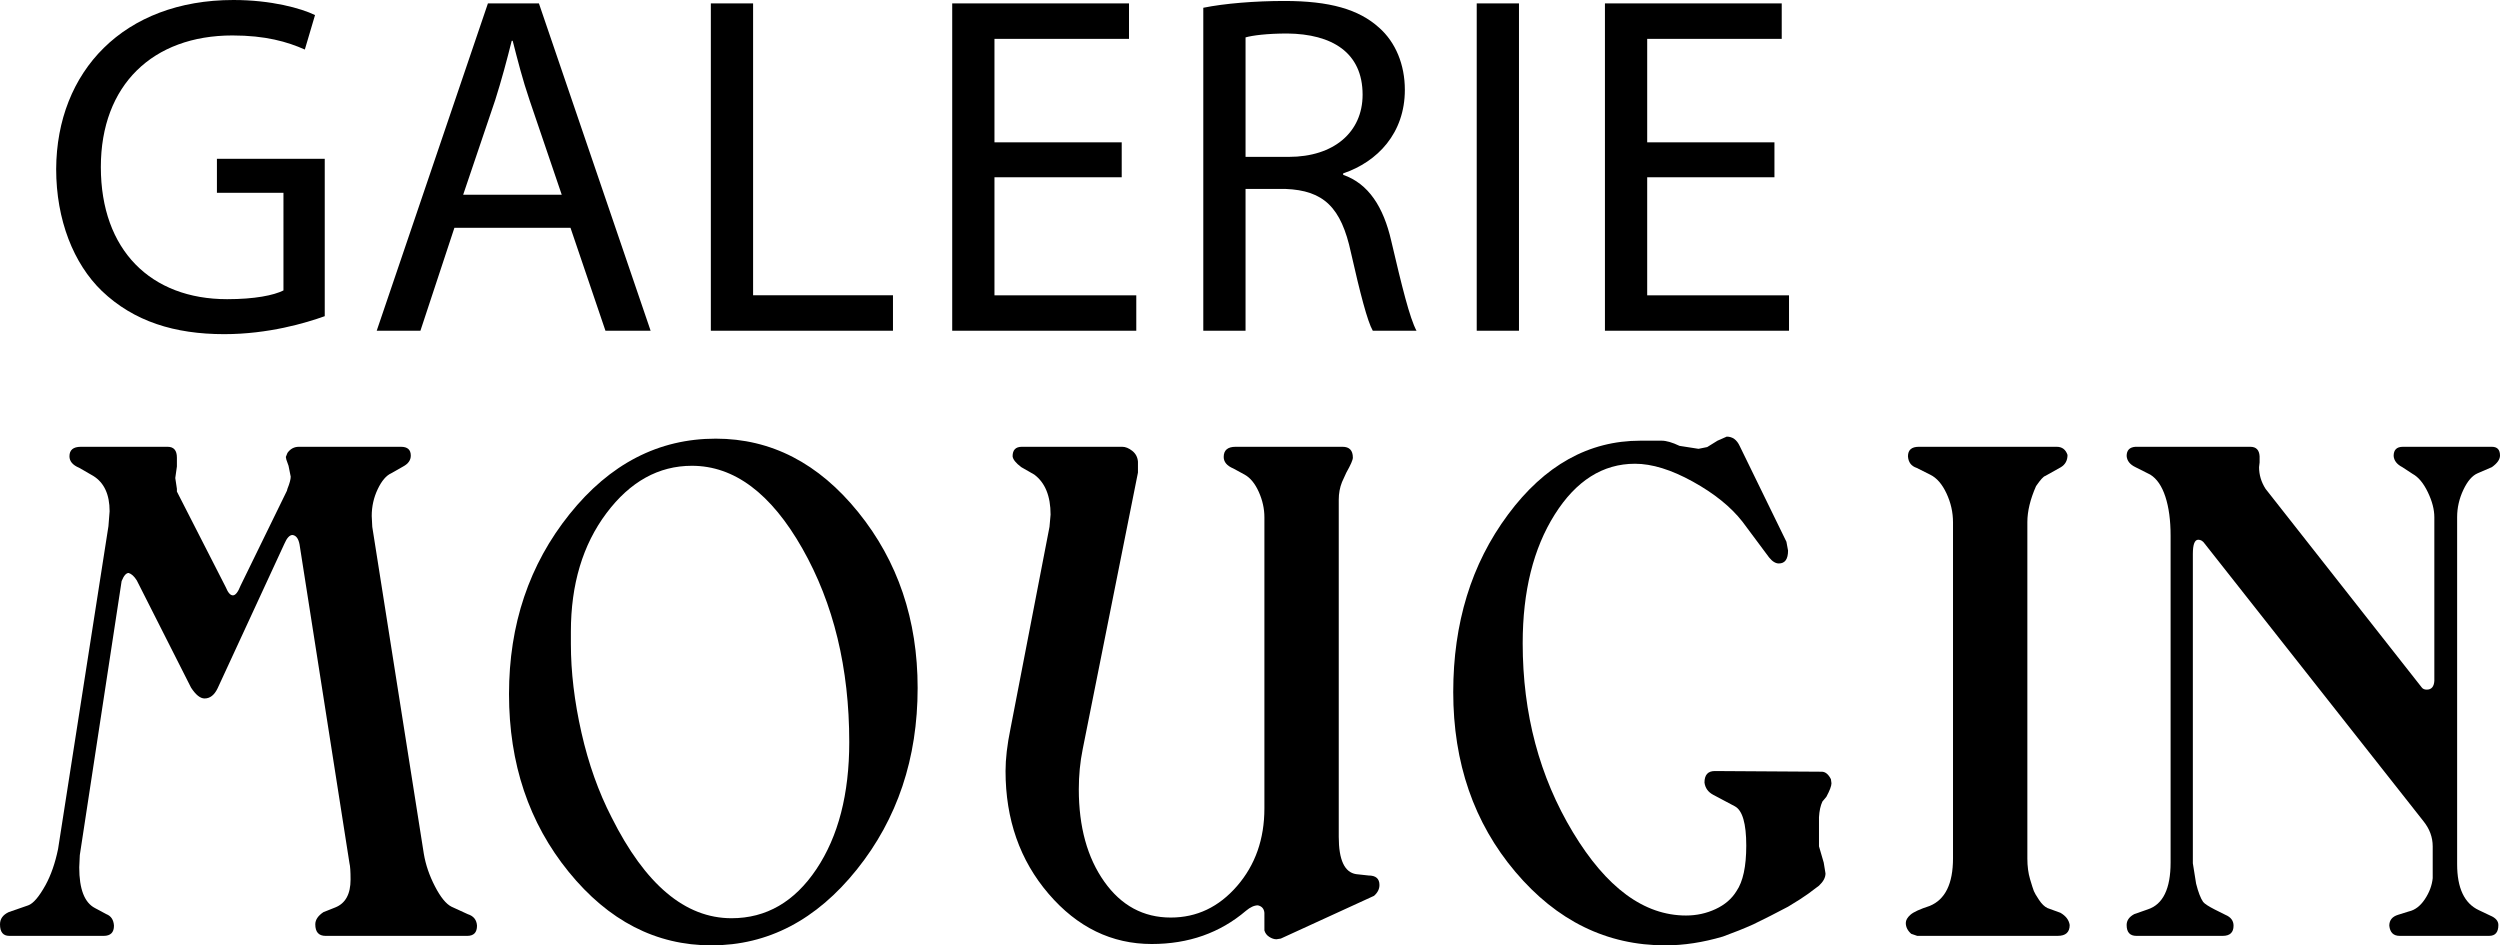
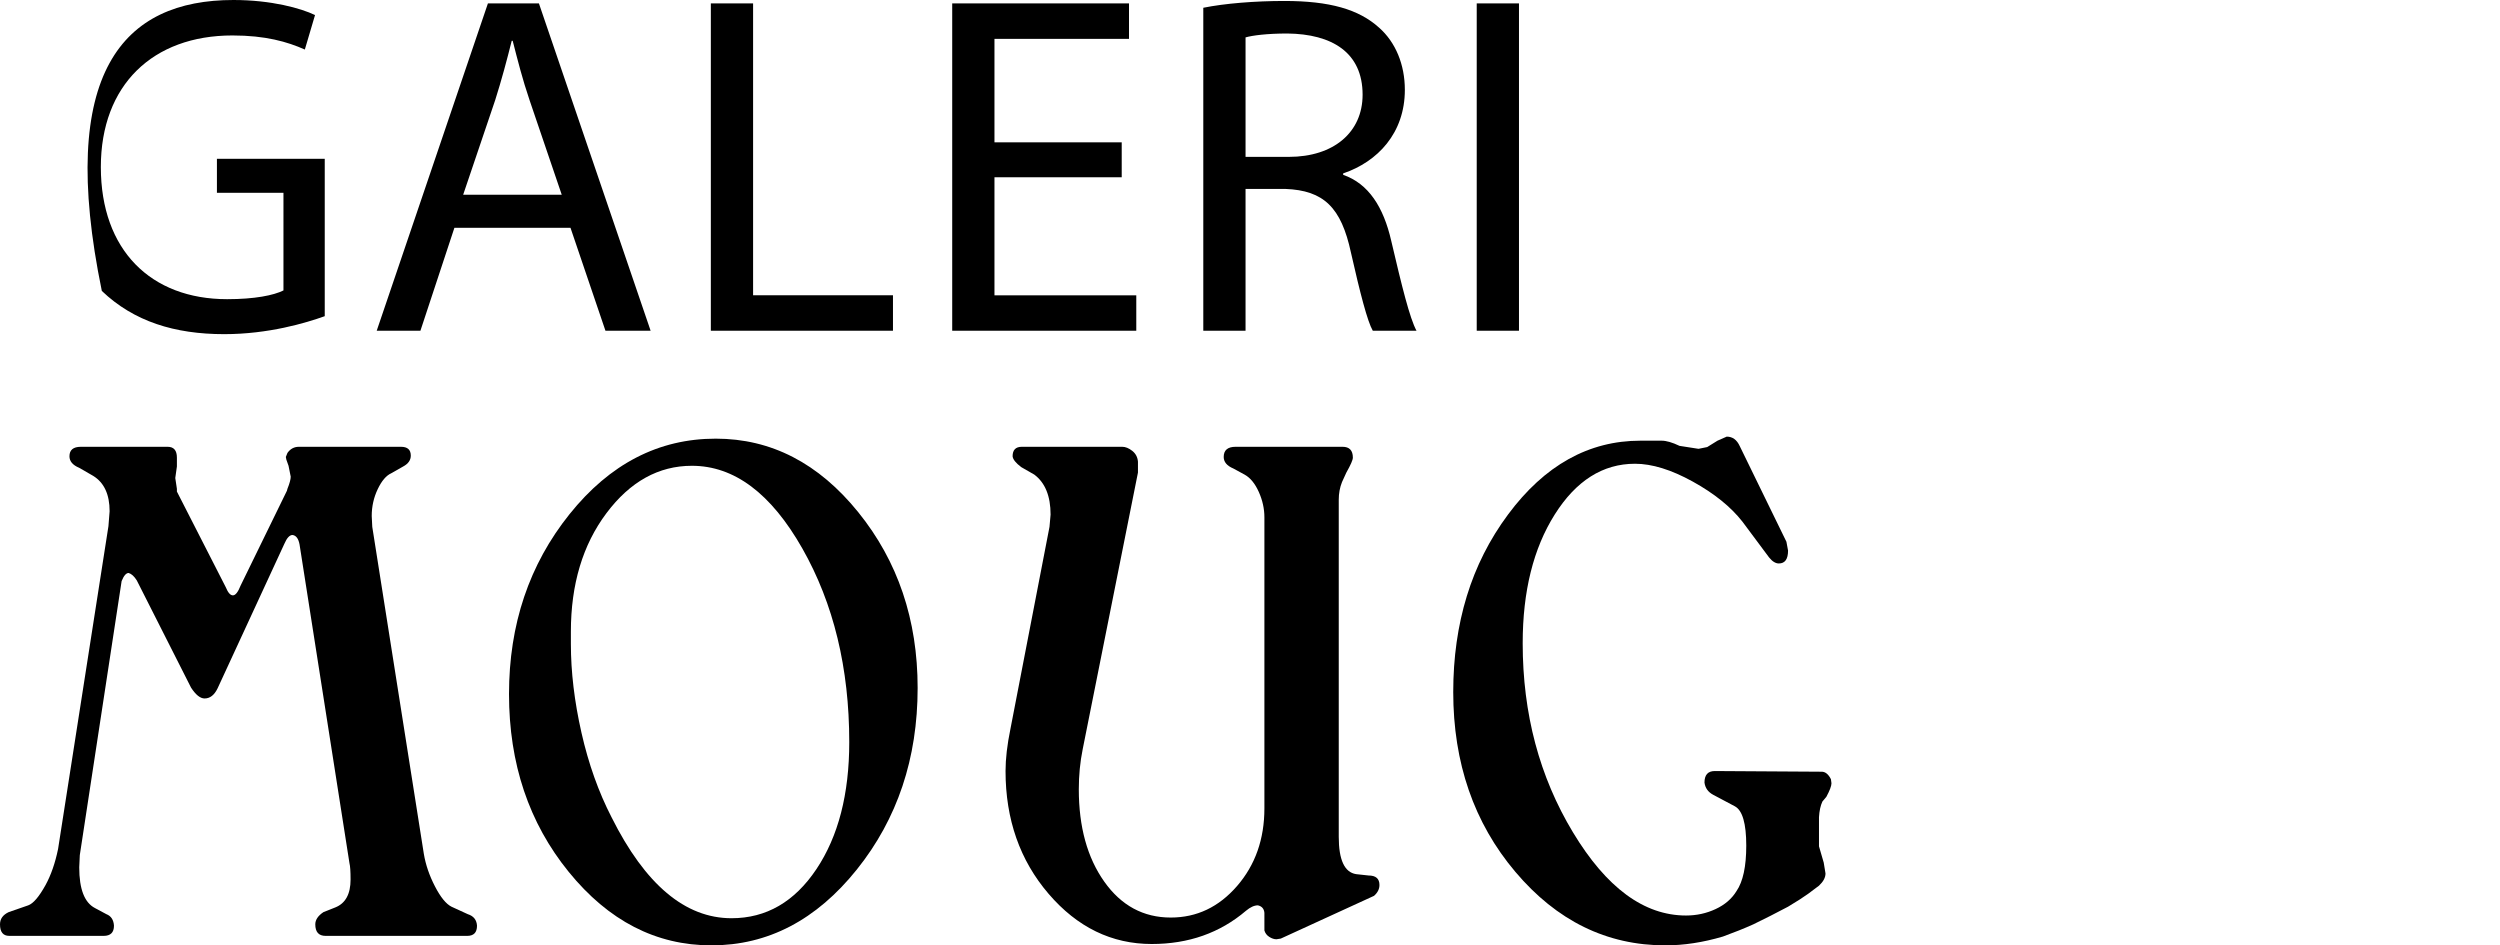
<svg xmlns="http://www.w3.org/2000/svg" version="1.1" id="galerie_mougin" x="0px" y="0px" width="857.999px" height="324.447px" viewBox="0 0 857.999 324.447" enable-background="new 0 0 857.999 324.447" xml:space="preserve">
-   <path id="G_1_" d="M111.453,108.513c-6.501,2.334-19.336,6.168-34.504,6.168c-17.002,0-31.003-4.334-42.005-14.835  c-9.668-9.335-15.668-24.337-15.668-41.839C19.441,24.503,42.444,0,80.115,0c13.002,0,23.169,2.833,28.003,5.167l-3.5,11.835  c-6.001-2.667-13.502-4.834-24.836-4.834c-27.337,0-45.172,17.002-45.172,45.172c0,28.503,17.169,45.338,43.339,45.338  c9.501,0,16.002-1.333,19.335-3V66.175H74.448V54.506h37.004V108.513z" />
+   <path id="G_1_" d="M111.453,108.513c-6.501,2.334-19.336,6.168-34.504,6.168c-17.002,0-31.003-4.334-42.005-14.835  C19.441,24.503,42.444,0,80.115,0c13.002,0,23.169,2.833,28.003,5.167l-3.5,11.835  c-6.001-2.667-13.502-4.834-24.836-4.834c-27.337,0-45.172,17.002-45.172,45.172c0,28.503,17.169,45.338,43.339,45.338  c9.501,0,16.002-1.333,19.335-3V66.175H74.448V54.506h37.004V108.513z" />
  <path id="A" d="M155.953,78.176l-11.668,35.338h-15.002L167.455,1.167h17.502l38.338,112.347h-15.502l-12.001-35.338H155.953z   M192.791,66.841L181.79,34.504c-2.5-7.334-4.167-14.001-5.834-20.502h-0.333c-1.667,6.667-3.5,13.501-5.667,20.336l-11.001,32.504  H192.791z" />
  <path id="L" d="M243.96,1.167h14.501v100.179h48.006v12.168H243.96V1.167z" />
  <path id="E_1_" d="M384.972,60.841H341.3v40.505h48.673v12.168h-63.174V1.167h60.674v12.168H341.3v35.504h43.672V60.841z" />
  <path id="R" d="M412.97,2.667c7.334-1.5,17.836-2.334,27.837-2.334c15.502,0,25.503,2.834,32.504,9.168  c5.667,5,8.834,12.668,8.834,21.336c0,14.835-9.334,24.67-21.169,28.67v0.5c8.668,3,13.835,11.001,16.502,22.669  c3.667,15.668,6.334,26.503,8.667,30.837h-15.002c-1.833-3.167-4.333-12.835-7.501-26.837c-3.333-15.502-9.334-21.335-22.502-21.836  h-13.668v48.673H412.97V2.667z M427.472,53.84h14.835c15.502,0,25.337-8.501,25.337-21.336c0-14.502-10.501-20.836-25.837-21.003  c-7,0-12.001,0.667-14.335,1.334V53.84z" />
  <path id="I_1_" d="M521.313,1.167v112.347h-14.502V1.167H521.313z" />
-   <path id="E" d="M608.988,60.841h-43.672v40.505h48.673v12.168h-63.174V1.167h60.674v12.168h-46.172v35.504h43.672V60.841z" />
  <path id="M" d="M98.283,157.763l-0.187-0.931l0.559-1.397c0.995-1.396,2.299-2.095,3.917-2.095h35.057  c2.235,0,3.355,1.011,3.355,3.026c0,1.553-0.87,2.793-2.607,3.725l-4.097,2.328c-1.74,0.778-3.291,2.601-4.656,5.471  c-1.368,2.874-2.049,5.937-2.049,9.195l0.186,3.725l17.693,112.21c0.62,3.725,1.892,7.45,3.818,11.175  c1.924,3.725,3.818,6.053,5.681,6.983l5.587,2.562c1.985,0.622,3.041,1.942,3.166,3.957c0,2.328-1.117,3.492-3.352,3.492h-48.609  c-2.36,0-3.539-1.316-3.539-3.958c0-1.549,0.931-2.946,2.794-4.19l4.097-1.629c3.475-1.397,5.215-4.576,5.215-9.545  c0-2.794-0.125-4.656-0.373-5.587l-17.134-109.416c-0.373-2.016-1.182-3.104-2.421-3.26c-0.996,0-1.927,1.012-2.794,3.026  l-22.907,49.587c-1.118,2.327-2.607,3.491-4.467,3.491c-1.49,0-3.041-1.24-4.653-3.725l-18.615-36.782  c-0.87-1.396-1.801-2.248-2.791-2.561c-0.87,0-1.676,0.935-2.421,2.797l-14.352,94.048l-0.192,4.19  c0,7.449,1.798,12.105,5.401,13.968l3.911,2.096c1.612,0.622,2.482,1.942,2.607,3.957c0,2.328-1.182,3.492-3.539,3.492H3.167  c-2.11,0-3.167-1.316-3.167-3.958c0-1.862,0.996-3.259,2.98-4.19l6.705-2.327c1.737-0.619,3.725-2.947,5.96-6.984  c1.862-3.412,3.288-7.526,4.283-12.339L37.219,180.57l0.401-5.114c0-5.74-1.862-9.778-5.587-12.106l-4.842-2.793  c-2.235-0.932-3.353-2.248-3.353-3.958c0-2.172,1.304-3.259,3.911-3.259h29.798c2.11,0,3.166,1.244,3.166,3.725  c0,1.71,0,2.717,0,3.026l-0.559,3.958l0.559,3.725v0.931l16.771,32.825c0.751,1.862,1.568,2.794,2.45,2.794  c0.879,0,1.758-1.113,2.636-3.347l15.897-32.545l0.187-0.691c0.745-1.848,1.12-3.233,1.12-4.157l-0.748-3.725L98.283,157.763z" />
  <path id="O" d="M174.693,238.195c0-23.869,6.92-44.443,20.766-61.725c13.843-17.282,30.572-25.925,50.192-25.925  c18.996,0,35.292,8.41,48.888,25.227c13.596,16.815,20.394,36.928,20.394,60.331c0,24.179-6.955,44.949-20.859,62.307  c-13.907,17.358-30.543,26.037-49.913,26.037c-18.997,0-35.324-8.406-48.981-25.222C181.52,282.409,174.693,262.064,174.693,238.195  z M237.456,159.858c-11.425,0-21.202,5.427-29.333,16.273c-8.134,10.848-12.199,24.408-12.199,40.679v4.183  c0,9.61,1.21,19.759,3.631,30.453c2.421,10.694,5.867,20.378,10.336,29.053c11.547,23.091,25.265,34.637,41.159,34.637  c11.919,0,21.633-5.616,29.146-16.853c7.511-11.232,11.268-25.761,11.268-43.585c0-25.411-5.372-47.571-16.11-66.479  C264.615,169.312,251.982,159.858,237.456,159.858z" />
  <path id="U" d="M433.939,313.273c-0.125-1.396-0.867-2.248-2.229-2.561c-1.24,0-2.604,0.622-4.089,1.862  c-8.922,7.605-19.704,11.407-32.339,11.407c-13.752,0-25.556-5.74-35.406-17.228c-9.851-11.483-14.774-25.528-14.774-42.137  c0-4.19,0.559-8.999,1.676-14.434l13.41-69.375l0.372-4.19c0-6.361-1.862-10.941-5.587-13.734l-4.47-2.562  c-1.862-1.396-2.858-2.637-2.98-3.725c0-2.172,1.053-3.259,3.166-3.259h34.455c1.117,0,2.264,0.466,3.445,1.396  c1.179,0.932,1.831,2.175,1.956,3.725v3.725l-18.973,94.982c-0.885,4.348-1.327,8.927-1.327,13.735  c0,12.885,2.907,23.437,8.727,31.661c5.817,8.229,13.43,12.339,22.841,12.339c8.913,0,16.497-3.608,22.748-10.825  c6.25-7.217,9.379-16.1,9.379-26.656v-99.871c0-2.946-0.643-5.856-1.929-8.729c-1.287-2.87-2.91-4.85-4.872-5.937l-3.858-2.096  c-2.206-0.931-3.309-2.248-3.309-3.957c0-2.328,1.365-3.492,4.098-3.492h36.689c2.357,0,3.539,1.244,3.539,3.725  c0,0.778-0.745,2.484-2.235,5.121l-1.49,3.26c-0.745,1.862-1.118,3.881-1.118,6.053v115.701c0,7.916,1.985,12.187,5.96,12.805  l4.283,0.466c2.482,0,3.725,1.087,3.725,3.259c0,1.396-0.626,2.641-1.871,3.725l-31.99,14.667l-1.496,0.232  c-0.786,0-1.606-0.272-2.456-0.814c-0.853-0.542-1.409-1.281-1.67-2.212V313.273z" />
  <path id="G" d="M589.447,151.244l3.166-1.396c1.985,0,3.475,1.088,4.47,3.259l16.017,32.825l0.559,3.026  c0,2.95-1.057,4.423-3.166,4.423c-1.118,0-2.235-0.69-3.353-2.08l-9.126-12.255c-3.975-5.085-9.655-9.672-17.041-13.757  c-7.389-4.085-14-6.13-19.835-6.13c-11.052,0-20.239,5.813-27.563,17.435c-7.327,11.626-10.988,26.347-10.988,44.167  c0,24.175,5.742,45.792,17.228,64.853c11.483,19.061,24.426,28.591,38.831,28.591c3.6,0,6.984-0.734,10.15-2.211  c3.166-1.474,5.555-3.528,7.17-6.17c2.235-3.259,3.352-8.457,3.352-15.598c0-7.602-1.304-12.105-3.911-13.502l-7.45-3.958  c-1.74-0.931-2.732-2.327-2.98-4.19c0-2.637,1.179-3.957,3.539-3.957l36.689,0.232c1.24,0,2.296,0.855,3.166,2.562l0.186,1.396  c0,0.931-0.585,2.484-1.751,4.656l-1.365,1.629c-0.649,1.397-1.039,3.184-1.167,5.354v6.519v3.492l1.626,5.587l0.608,3.725  c0,1.397-0.745,2.794-2.235,4.19c-0.996,0.778-2.235,1.71-3.725,2.794c-1.49,1.088-3.789,2.561-6.891,4.423  c-4.098,2.176-8.072,4.19-11.919,6.053c-3.105,1.397-6.583,2.794-10.43,4.19c-6.83,2.016-13.409,3.026-19.741,3.026  c-20.114,0-37.28-8.406-51.496-25.222c-14.218-16.816-21.324-37.394-21.324-61.729c0-11.778,1.551-22.742,4.656-32.895  c3.102-10.152,7.822-19.489,14.154-28.016c12.539-16.893,27.686-25.343,45.443-25.343c3.847,0,6.268,0,7.263,0  c1.612,0,3.661,0.593,6.146,1.779l6.518,1.015l2.98-0.601L589.447,151.244z" />
-   <path id="I" d="M657.98,321.188l-2.048-0.702c-1.243-1.088-1.862-2.331-1.862-3.732c0-0.931,0.526-1.865,1.583-2.801  c1.053-0.935,3.259-1.945,6.611-3.037c5.337-2.175,8.008-7.624,8.008-16.34V179.253c0-3.423-0.745-6.729-2.235-9.919  c-1.49-3.19-3.353-5.333-5.587-6.424l-4.656-2.332c-1.862-0.622-2.857-1.946-2.98-3.972c0-2.176,1.24-3.267,3.725-3.267h47.305  c1.862,0,3.102,0.931,3.725,2.793c0,1.862-0.745,3.26-2.235,4.19l-5.401,3.026c-0.623,0.157-1.676,1.321-3.166,3.492  c-1.987,4.503-2.979,8.614-2.979,12.339v115.469c0,2.641,0.308,5.005,0.931,7.101c0.62,2.095,1.053,3.455,1.304,4.073  c0.247,0.622,0.838,1.63,1.769,3.026c0.931,1.397,1.892,2.328,2.887,2.794l4.47,1.63c1.862,1.088,2.916,2.484,3.166,4.19  c0,2.484-1.368,3.725-4.097,3.725H657.98z" />
-   <path id="N" d="M772.317,153.34c1.993,0,3.052,1.087,3.178,3.259v2.096l-0.187,1.629c0,2.642,0.745,5.122,2.234,7.45l53.638,68.21  c0.372,0.466,0.931,0.698,1.676,0.698c1.612,0,2.482-1.004,2.607-3.015V177.5c0-2.63-0.745-5.493-2.234-8.588  c-1.49-3.092-3.23-5.184-5.215-6.268l-3.539-2.321c-1.862-0.96-2.857-2.244-2.979-3.852c0-2.088,1.054-3.132,3.166-3.132h30.543  c1.863,0,2.794,1,2.794,2.993c0,1.332-0.931,2.659-2.794,3.99l-4.842,2.088c-1.862,0.775-3.51,2.67-4.936,5.689  c-1.429,3.02-2.142,6.151-2.142,9.399v119.084c0,8.203,2.482,13.463,7.449,15.783l3.911,1.859c1.862,0.774,2.794,1.858,2.794,3.248  c0,2.478-1.057,3.714-3.166,3.714h-30.729c-2.113,0-3.291-1.164-3.539-3.492c0-1.862,0.992-3.103,2.98-3.725l3.725-1.164  c2.109-0.466,3.94-1.862,5.494-4.19c1.551-2.328,2.45-4.732,2.7-7.217v-10.941c0-3.103-1.057-5.973-3.166-8.613l-75.055-95.216  c-0.623-0.931-1.368-1.396-2.235-1.396c-1.243,0-1.862,1.63-1.862,4.889v106.157l1.117,6.983c0.745,2.95,1.551,5.045,2.421,6.286  c0.495,0.622,1.798,1.477,3.911,2.561l3.725,1.862c1.862,0.778,2.793,2.019,2.793,3.725c0,2.328-1.243,3.492-3.725,3.492h-29.612  c-2.235,0-3.353-1.24-3.353-3.729c0-1.553,0.867-2.797,2.607-3.732l4.656-1.633c5.215-1.71,7.822-7.071,7.822-16.085V183.869  c0-5.281-0.599-9.752-1.792-13.404c-1.193-3.652-2.921-6.177-5.186-7.577l-5.089-2.564c-1.886-0.901-2.893-2.179-3.018-3.83  c0-1.949,0.996-3.001,2.992-3.153H772.317z" />
</svg>